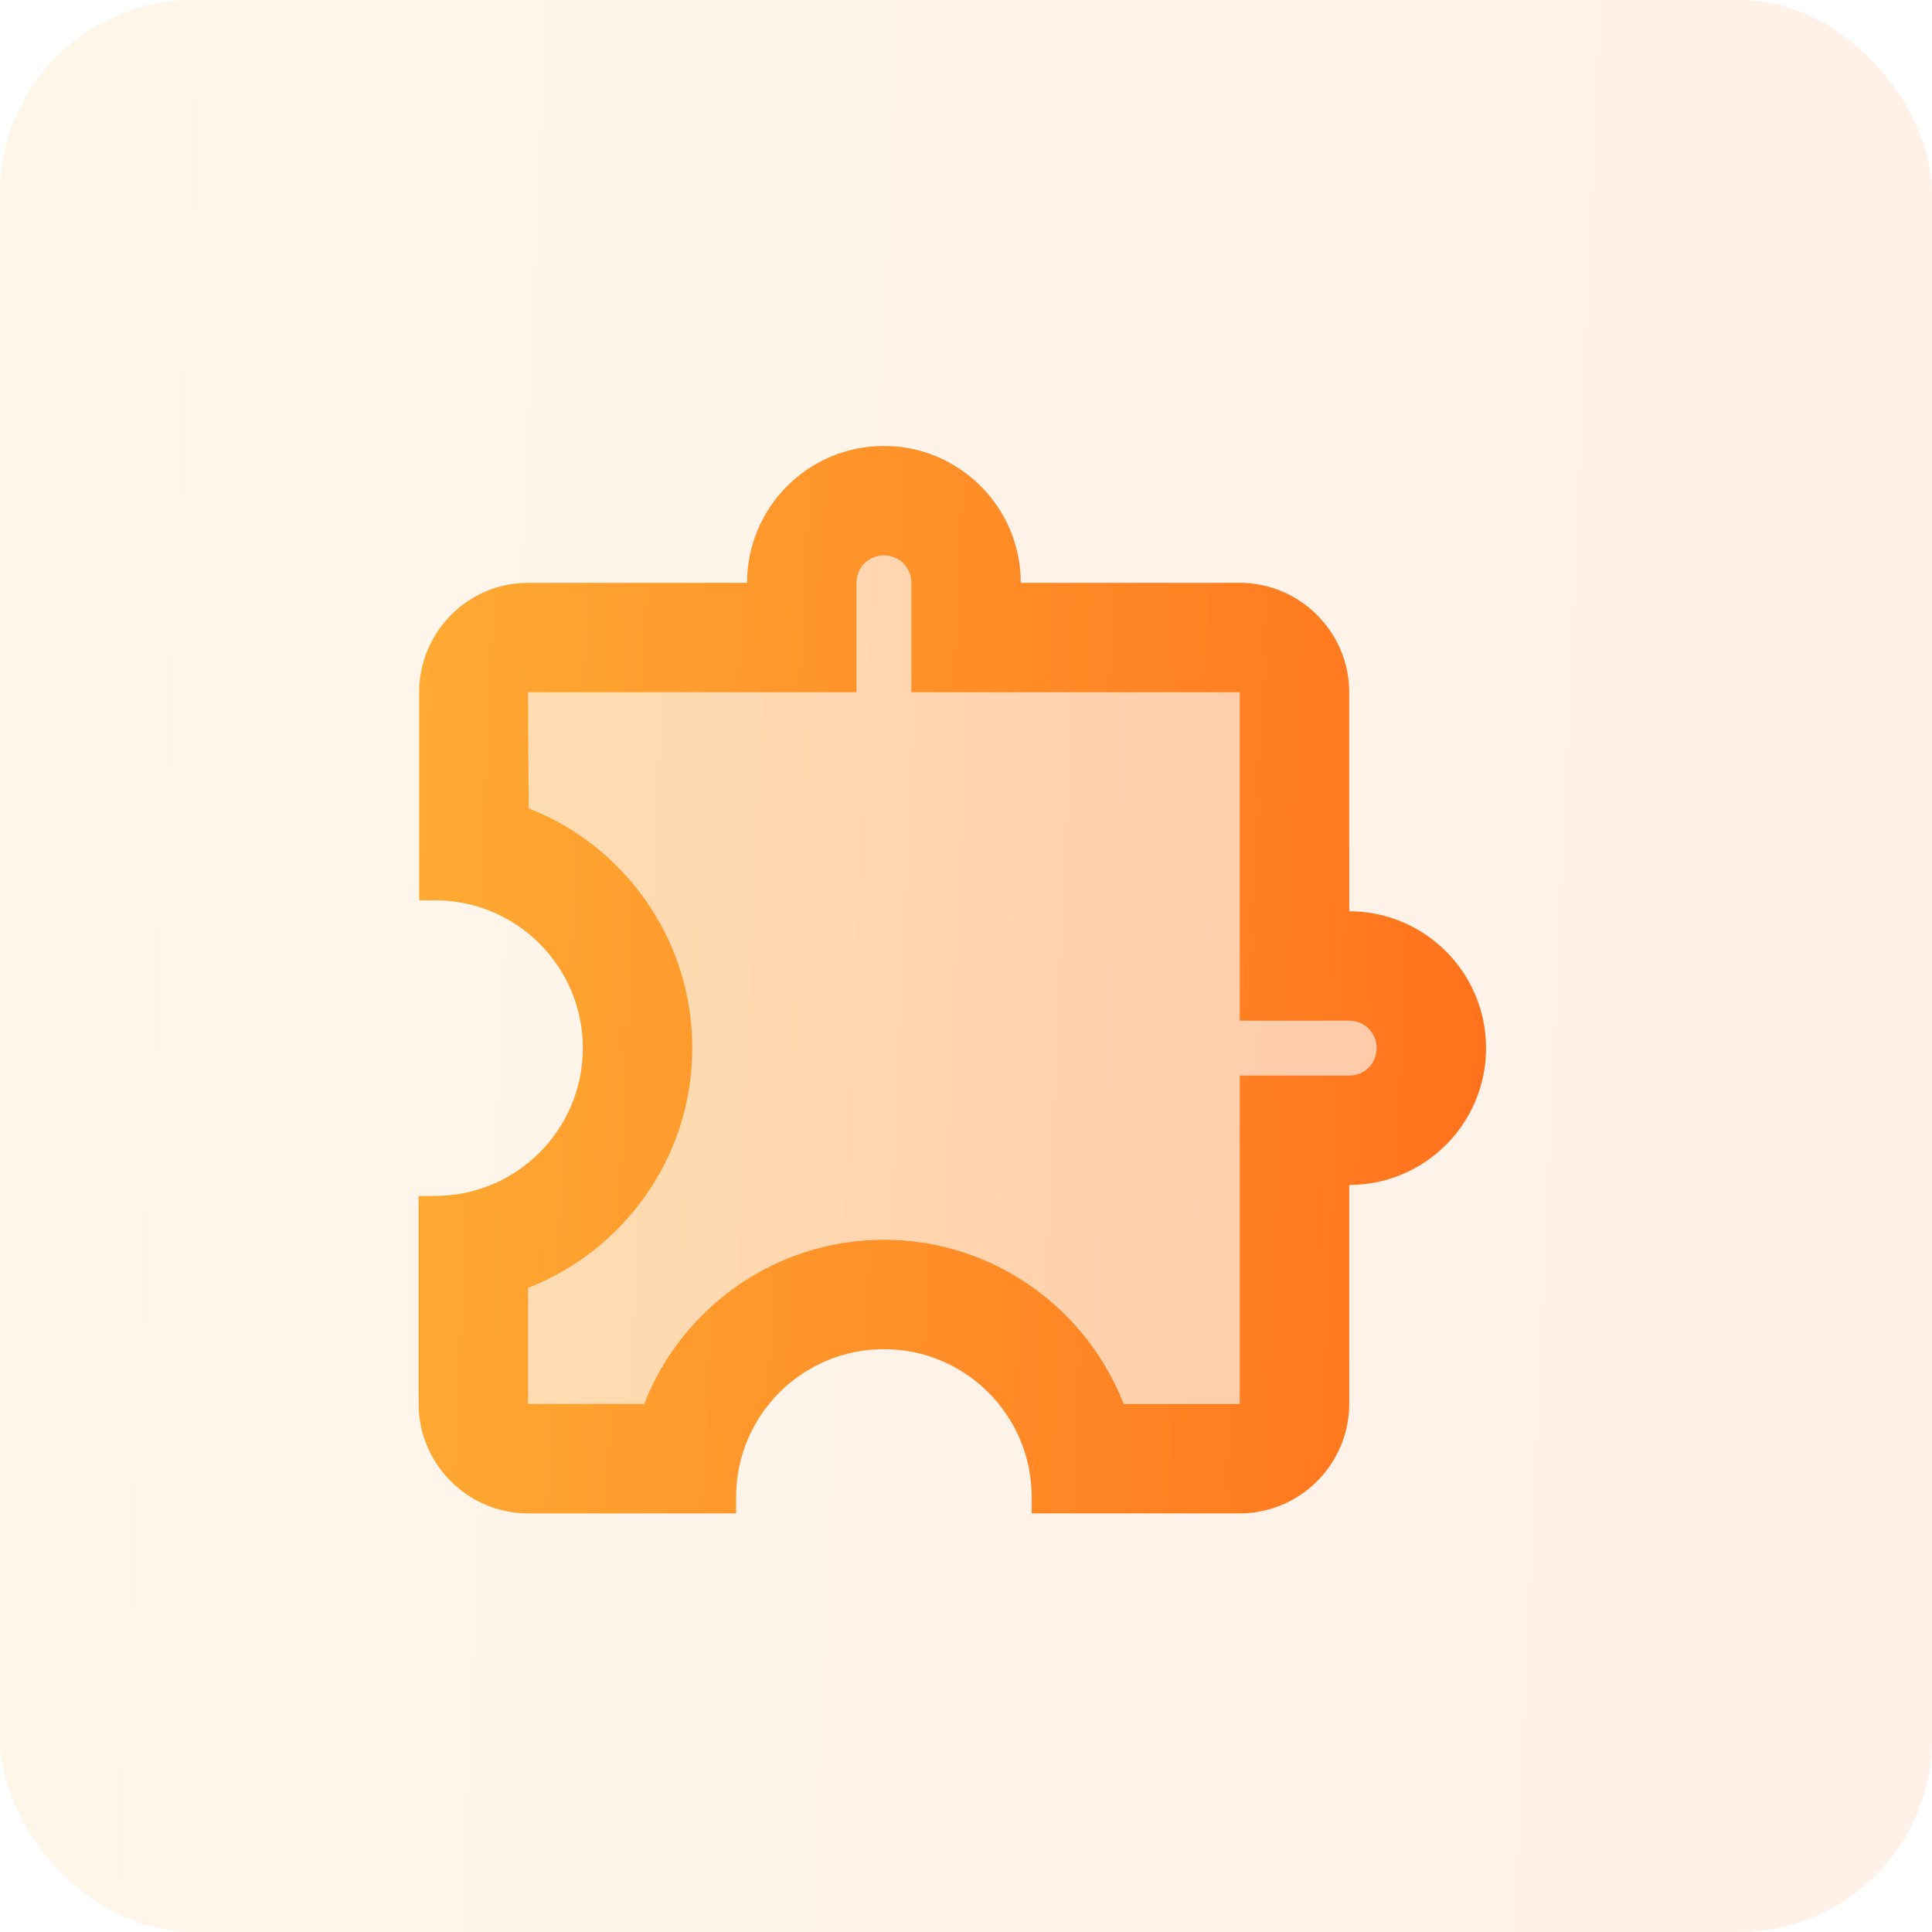
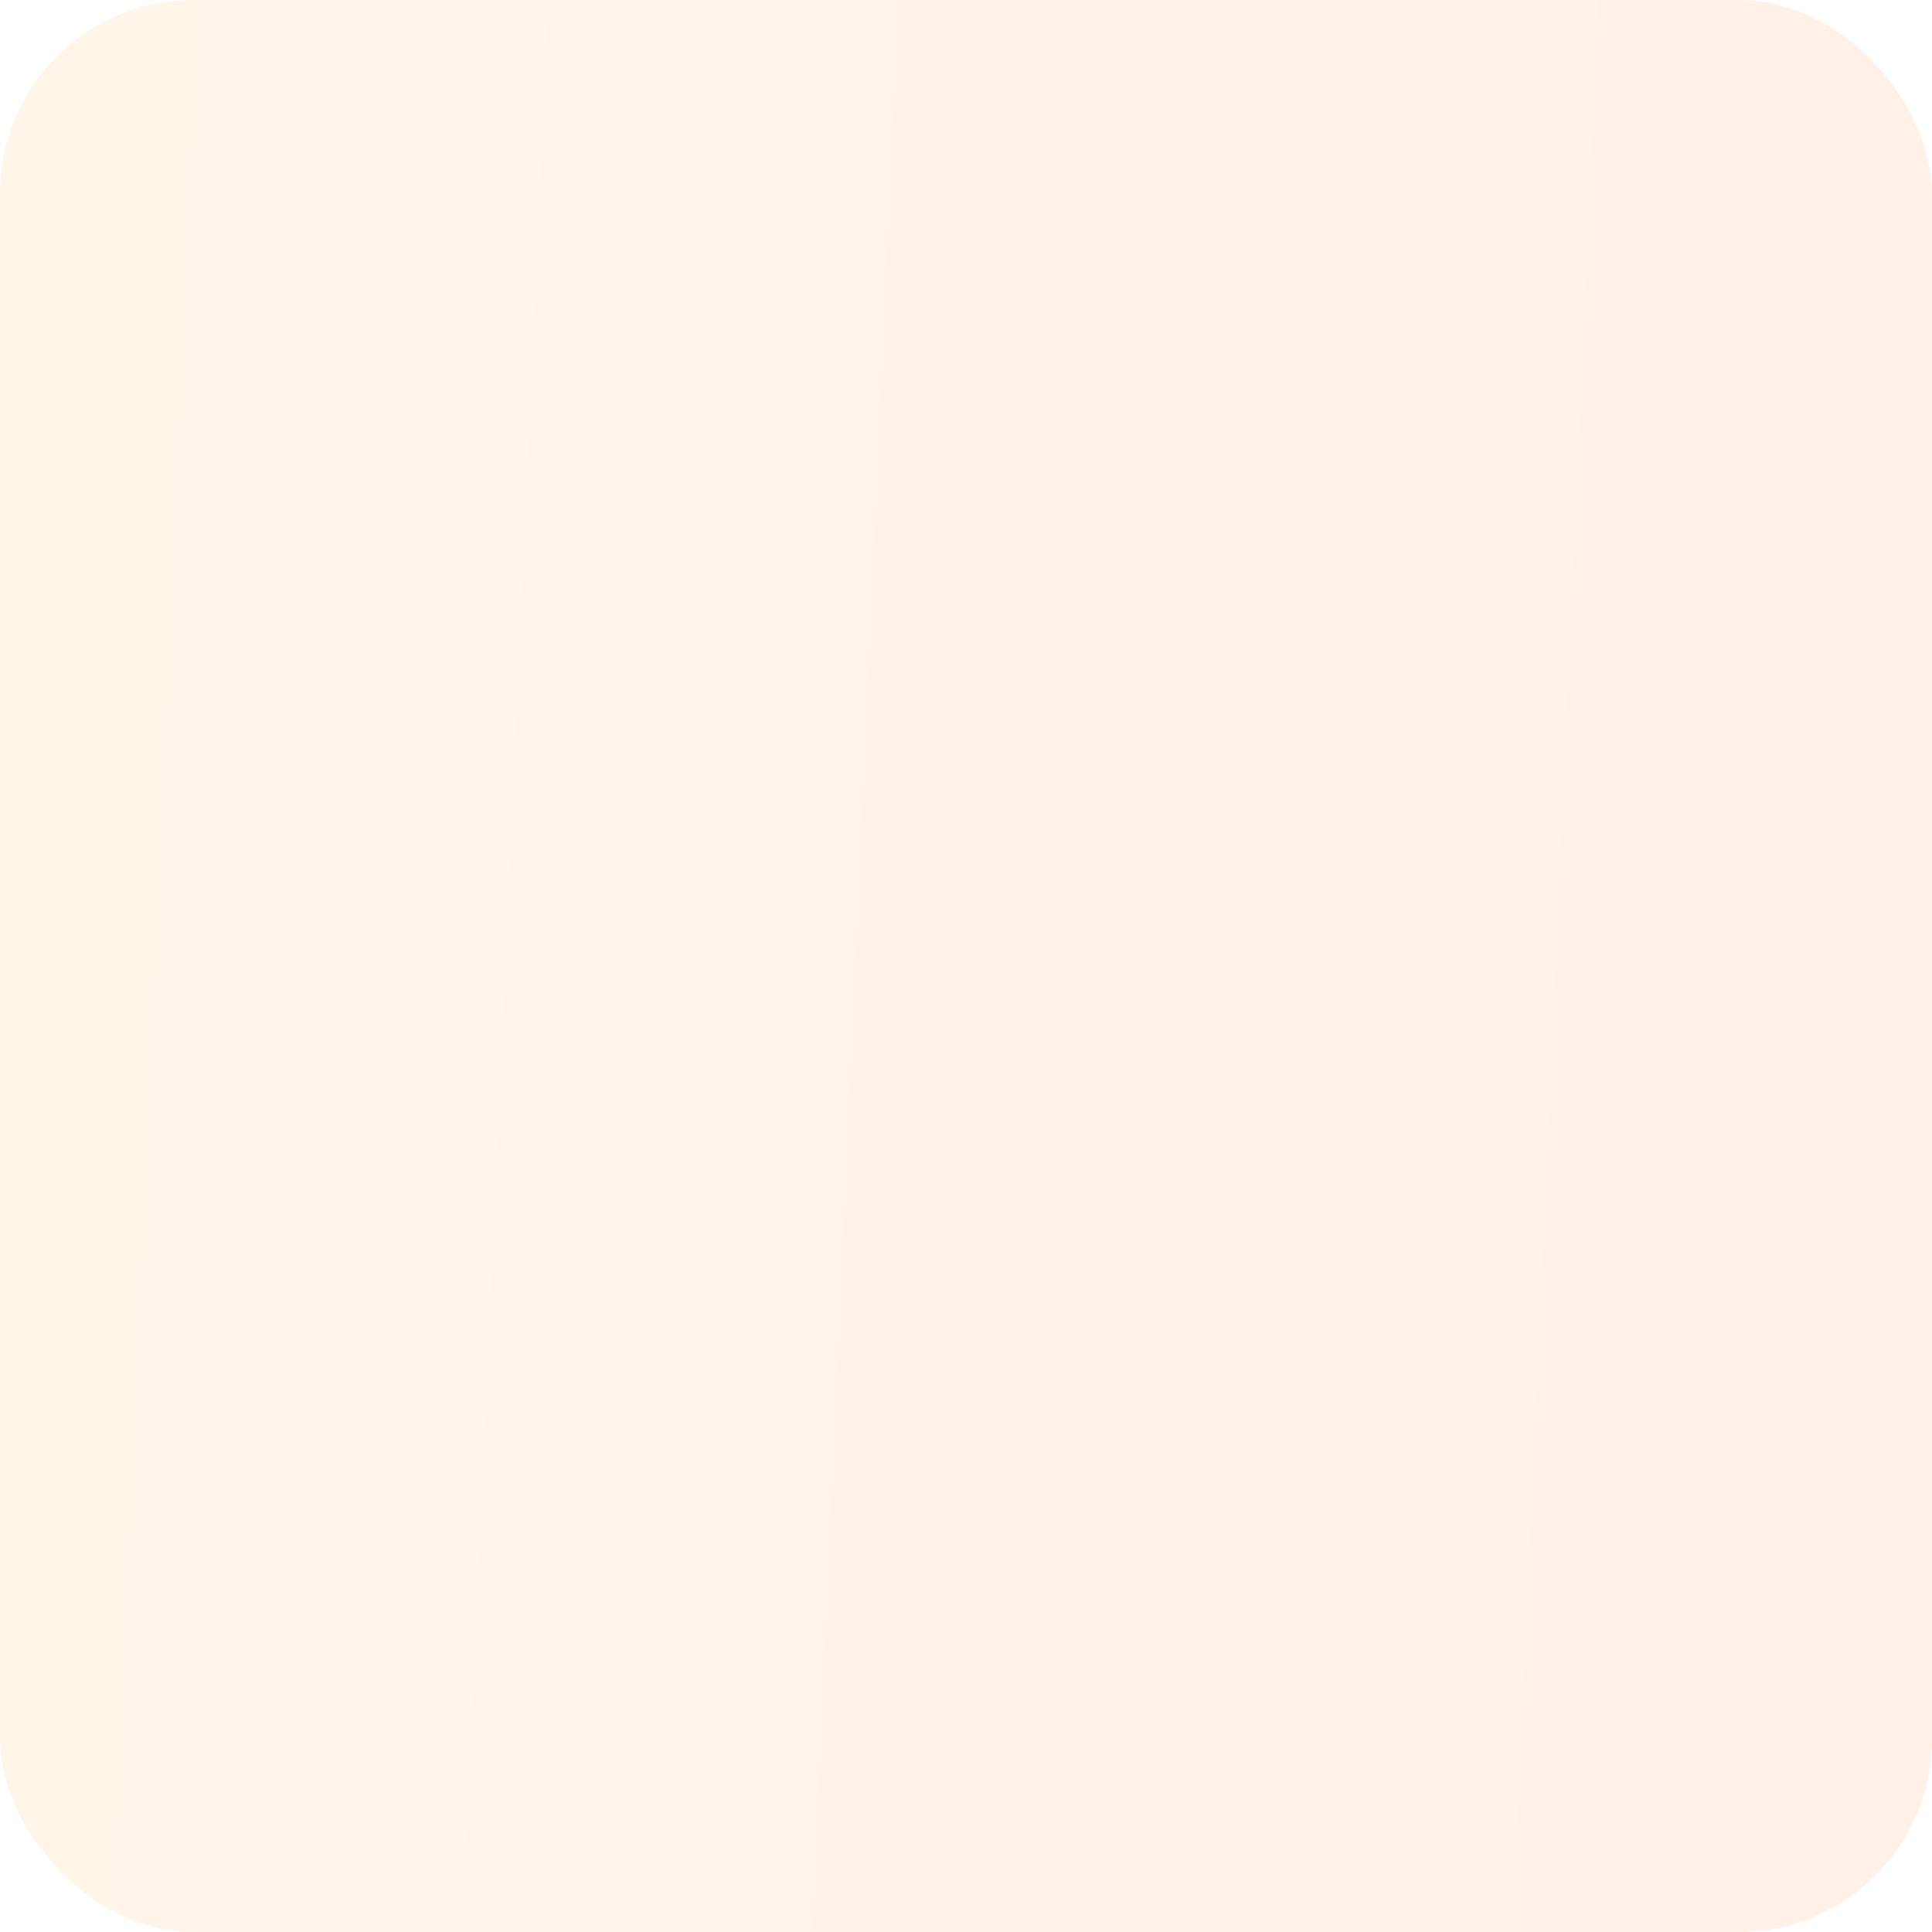
<svg xmlns="http://www.w3.org/2000/svg" width="100" height="100" viewBox="0 0 100 100" fill="none">
  <rect width="100" height="100" rx="10" fill="url(#paint0_linear_2181_22812)" fill-opacity="0.1" />
-   <path opacity="0.3" d="M69.832 52.833H64.165V35.833H47.165V30.167C47.165 29.373 46.542 28.75 45.749 28.75C44.955 28.75 44.332 29.373 44.332 30.167V35.833H27.332L27.36 41.84C32.319 43.767 35.832 48.612 35.832 54.25C35.832 59.888 32.29 64.733 27.332 66.66V72.667H33.339C35.265 67.708 40.11 64.167 45.749 64.167C51.387 64.167 56.232 67.708 58.159 72.667H64.165V55.667H69.832C70.625 55.667 71.249 55.043 71.249 54.25C71.249 53.457 70.625 52.833 69.832 52.833Z" fill="url(#paint1_linear_2181_22812)" />
-   <path d="M69.835 47.167V35.833C69.835 32.717 67.285 30.167 64.168 30.167H52.835C52.835 26.257 49.661 23.083 45.751 23.083C41.841 23.083 38.668 26.257 38.668 30.167H27.335C24.218 30.167 21.696 32.717 21.696 35.833V46.6H22.518C26.74 46.6 30.168 50.028 30.168 54.25C30.168 58.472 26.74 61.9 22.518 61.9H21.668V72.667C21.668 75.783 24.218 78.333 27.335 78.333H38.101V77.483C38.101 73.262 41.53 69.833 45.751 69.833C49.973 69.833 53.401 73.262 53.401 77.483V78.333H64.168C67.285 78.333 69.835 75.783 69.835 72.667V61.333C73.745 61.333 76.918 58.16 76.918 54.25C76.918 50.34 73.745 47.167 69.835 47.167ZM69.835 55.667H64.168V72.667H58.161C56.235 67.708 51.39 64.167 45.751 64.167C40.113 64.167 35.268 67.708 33.341 72.667H27.335V66.66C32.293 64.733 35.835 59.888 35.835 54.25C35.835 48.612 32.321 43.767 27.363 41.84L27.335 35.833H44.335V30.167C44.335 29.373 44.958 28.75 45.751 28.75C46.545 28.75 47.168 29.373 47.168 30.167V35.833H64.168V52.833H69.835C70.628 52.833 71.251 53.457 71.251 54.25C71.251 55.043 70.628 55.667 69.835 55.667Z" fill="url(#paint2_linear_2181_22812)" />
  <defs>
    <linearGradient id="paint0_linear_2181_22812" x1="1" y1="4.651" x2="104.041" y2="9.239" gradientUnits="userSpaceOnUse">
      <stop stop-color="#FFAA33" />
      <stop offset="1" stop-color="#FF711C" />
    </linearGradient>
    <linearGradient id="paint1_linear_2181_22812" x1="27.771" y1="30.793" x2="73.023" y2="32.807" gradientUnits="userSpaceOnUse">
      <stop stop-color="#FFAA33" />
      <stop offset="1" stop-color="#FF711C" />
    </linearGradient>
    <linearGradient id="paint2_linear_2181_22812" x1="22.221" y1="25.653" x2="79.15" y2="28.188" gradientUnits="userSpaceOnUse">
      <stop stop-color="#FFAA33" />
      <stop offset="1" stop-color="#FF711C" />
    </linearGradient>
  </defs>
</svg>